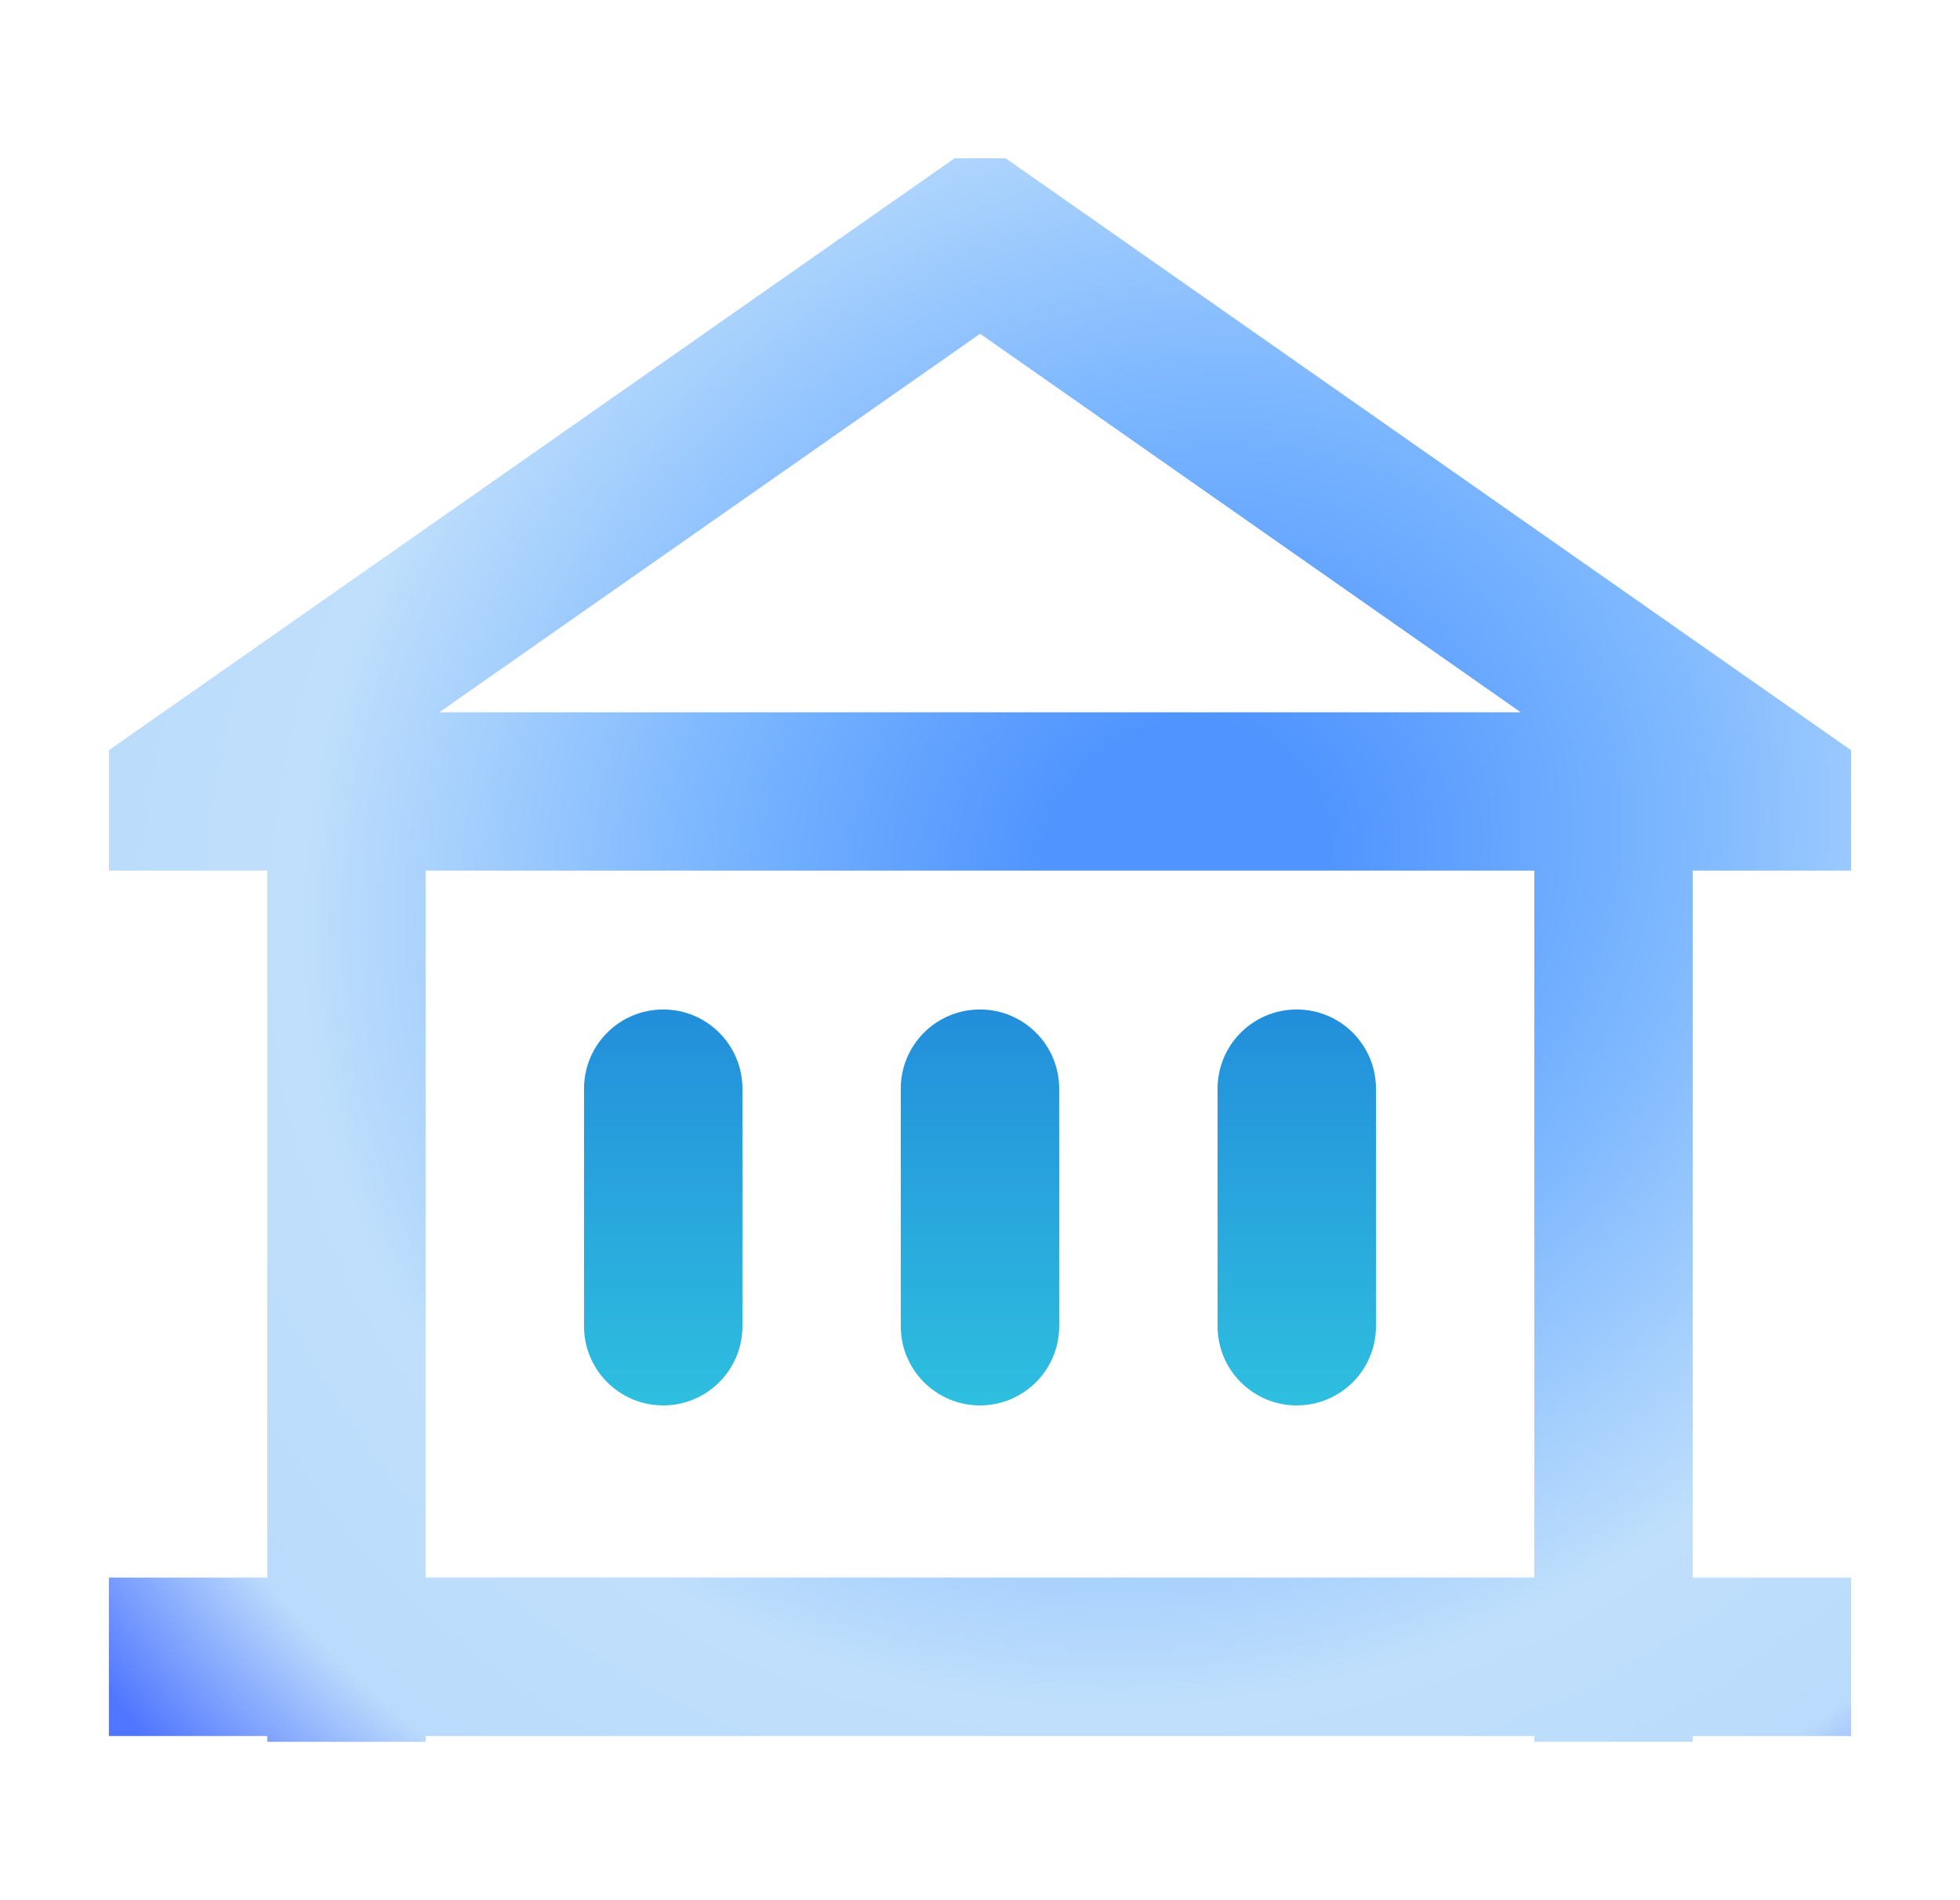
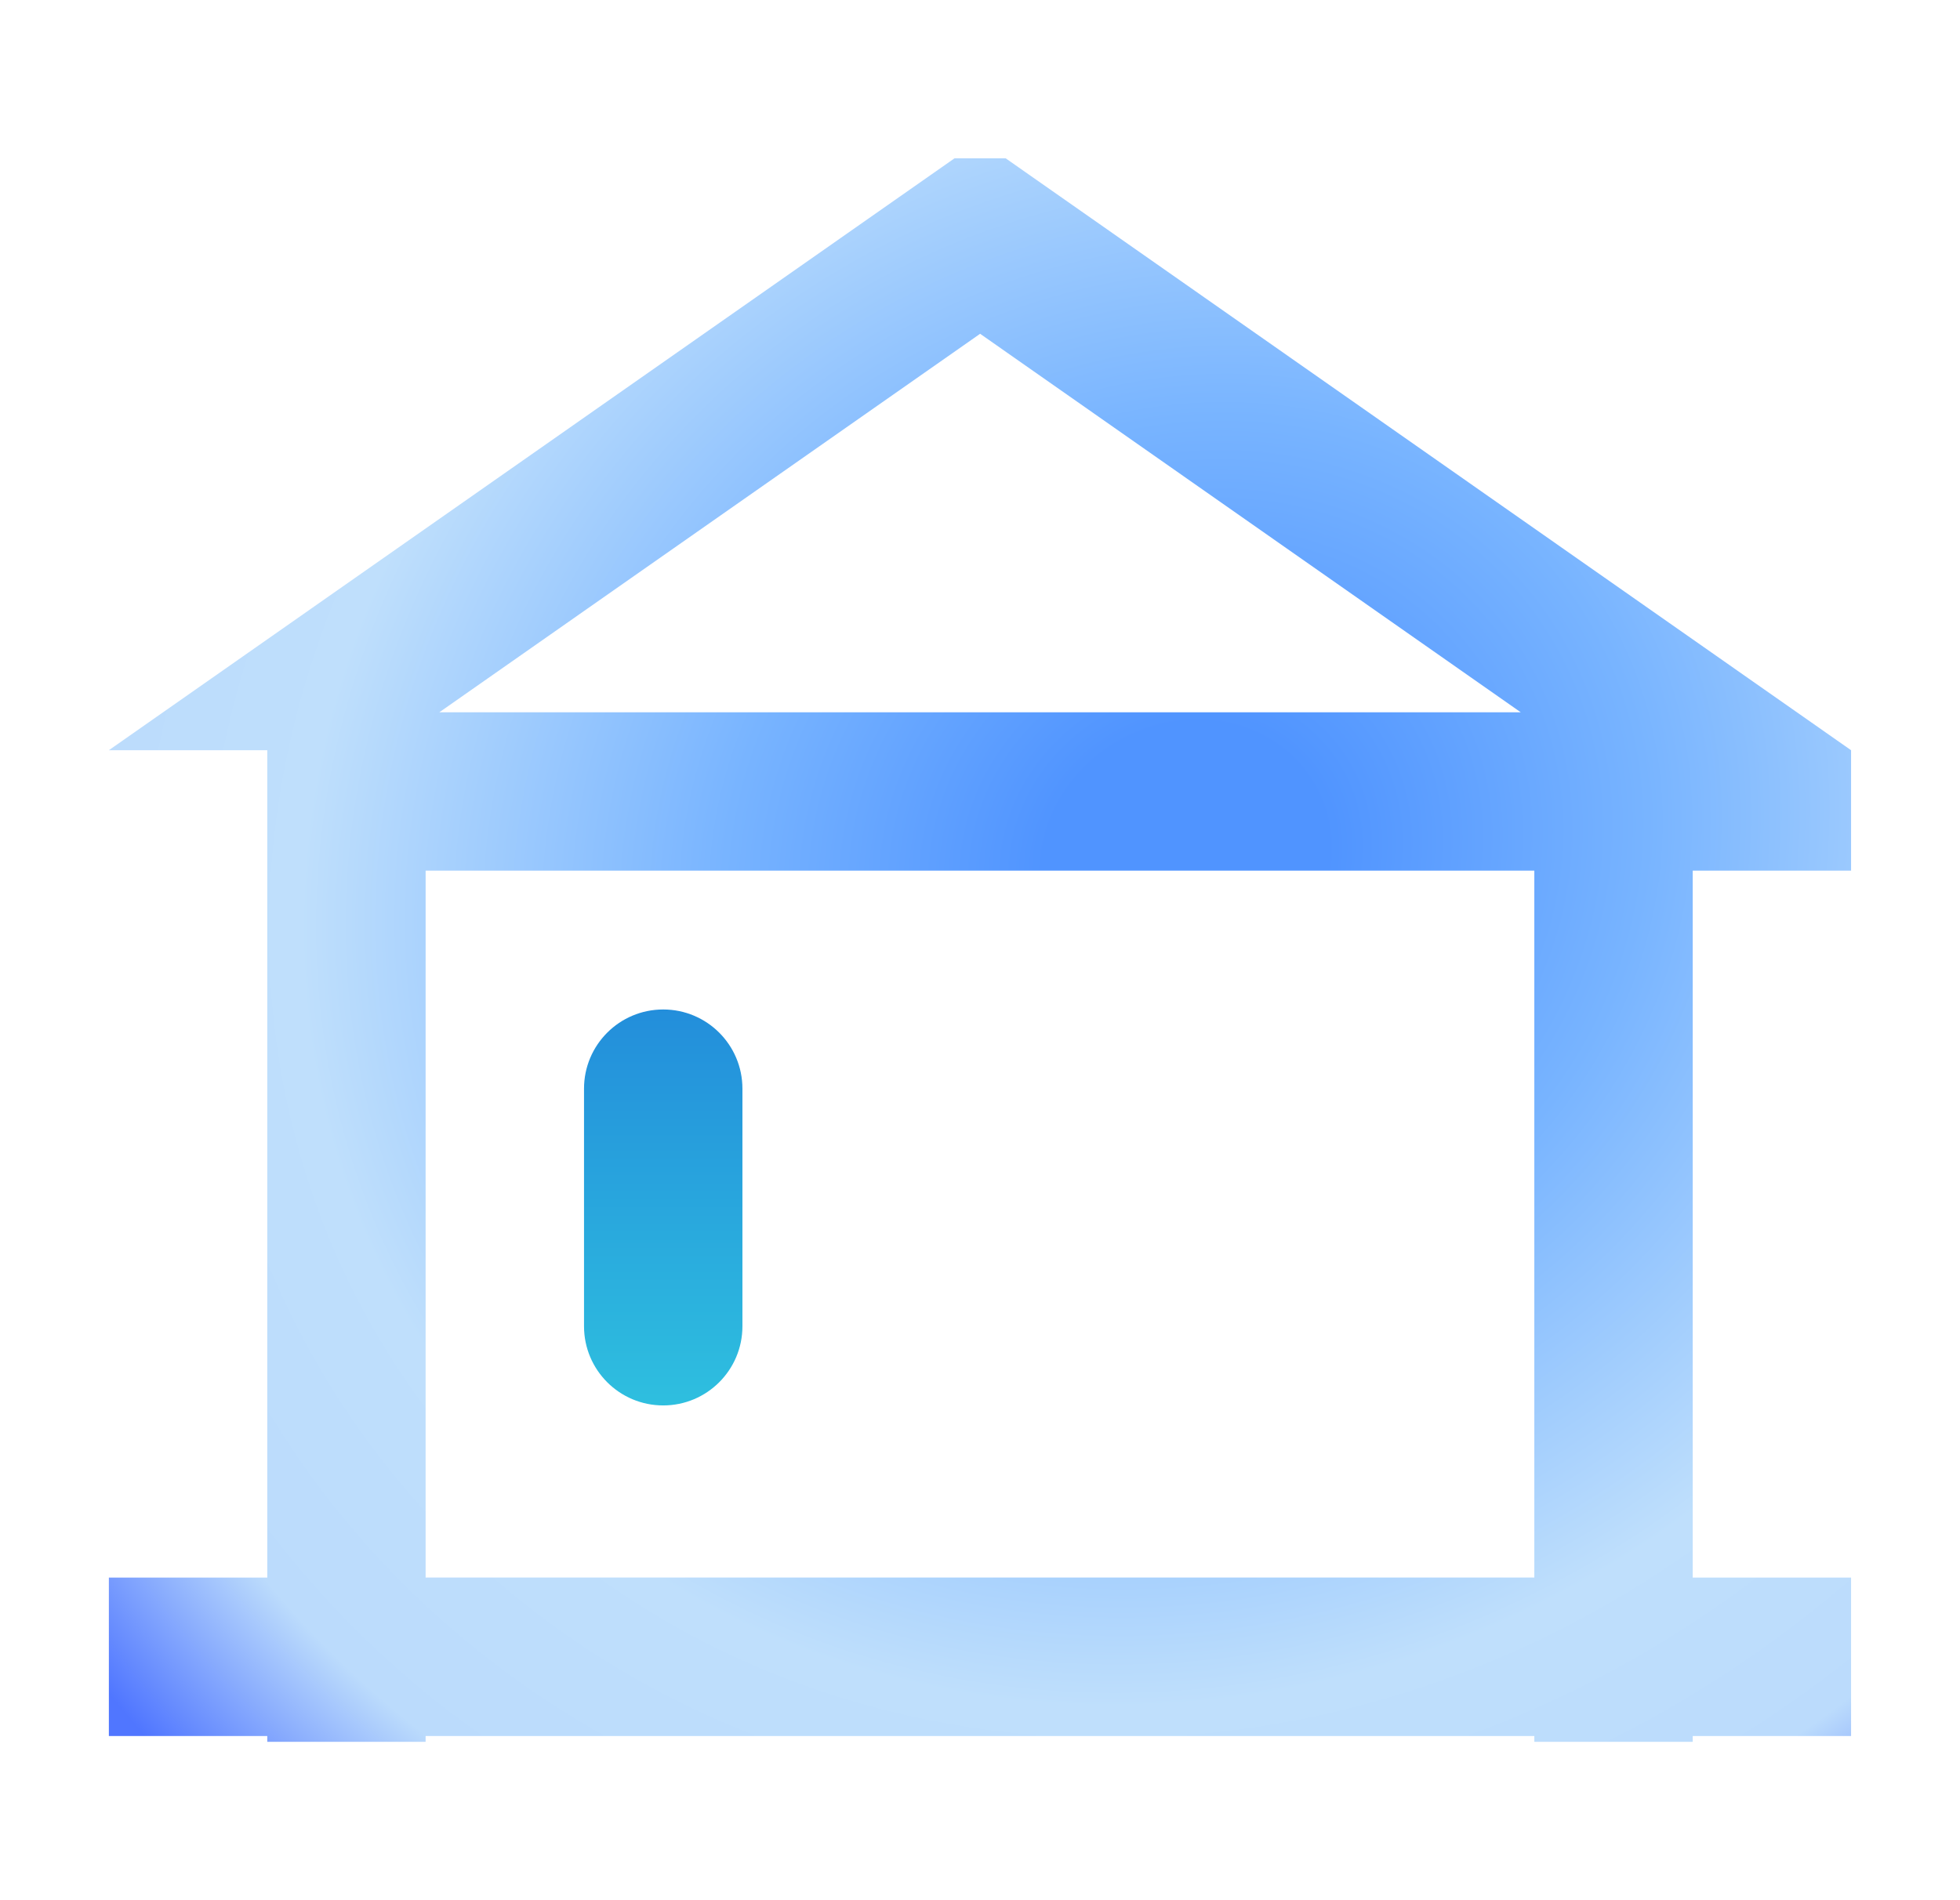
<svg xmlns="http://www.w3.org/2000/svg" width="33" height="32" viewBox="0 0 33 32" fill="none">
-   <path fill-rule="evenodd" clip-rule="evenodd" d="M16.071 2.666L1.833 12.634V14.662H4.5V26.567H1.833V29.235H4.5V29.333H7.166V29.235H25.833V29.333H28.5V29.235H31.166V26.567H28.5V14.662H31.166V12.634L16.932 2.666H16.071ZM16.502 5.621L25.604 11.995H7.397L16.502 5.621ZM7.166 26.566H25.833V14.662H7.166V26.566Z" fill="url(#paint0_angular_141_20245)" />
+   <path fill-rule="evenodd" clip-rule="evenodd" d="M16.071 2.666L1.833 12.634H4.5V26.567H1.833V29.235H4.5V29.333H7.166V29.235H25.833V29.333H28.5V29.235H31.166V26.567H28.5V14.662H31.166V12.634L16.932 2.666H16.071ZM16.502 5.621L25.604 11.995H7.397L16.502 5.621ZM7.166 26.566H25.833V14.662H7.166V26.566Z" fill="url(#paint0_angular_141_20245)" />
  <path fill-rule="evenodd" clip-rule="evenodd" d="M9.833 22.335C9.833 23.071 10.43 23.668 11.166 23.668C11.903 23.668 12.5 23.071 12.5 22.335V18.333C12.5 17.597 11.903 17 11.166 17C10.43 17 9.833 17.597 9.833 18.333V22.335Z" fill="url(#paint1_linear_141_20245)" />
-   <path fill-rule="evenodd" clip-rule="evenodd" d="M15.166 22.335C15.166 23.071 15.763 23.668 16.499 23.668C17.236 23.668 17.833 23.071 17.833 22.335V18.333C17.833 17.597 17.236 17 16.499 17C15.763 17 15.166 17.597 15.166 18.333V22.335Z" fill="url(#paint2_linear_141_20245)" />
-   <path fill-rule="evenodd" clip-rule="evenodd" d="M20.5 22.335C20.5 23.071 21.097 23.668 21.833 23.668C22.57 23.668 23.167 23.071 23.167 22.335V18.333C23.167 17.597 22.57 17 21.833 17C21.097 17 20.5 17.597 20.5 18.333V22.335Z" fill="url(#paint3_linear_141_20245)" />
  <defs>
    <radialGradient id="paint0_angular_141_20245" cx="0" cy="0" r="1" gradientUnits="userSpaceOnUse" gradientTransform="translate(20 14.5) rotate(61.607) scale(21.03 23.133)">
      <stop offset="0.106" stop-color="#5094FF" />
      <stop offset="0.346" stop-color="#78B4FF" />
      <stop offset="0.662" stop-color="#BFDFFC" />
      <stop offset="0.856" stop-color="#BBDBFC" />
      <stop offset="0.998" stop-color="#5076FF" />
    </radialGradient>
    <linearGradient id="paint1_linear_141_20245" x1="11.166" y1="17" x2="11.166" y2="23.668" gradientUnits="userSpaceOnUse">
      <stop stop-color="#238EDB" />
      <stop offset="1" stop-color="#2EBFDF" />
    </linearGradient>
    <linearGradient id="paint2_linear_141_20245" x1="16.499" y1="17" x2="16.499" y2="23.668" gradientUnits="userSpaceOnUse">
      <stop stop-color="#238EDB" />
      <stop offset="1" stop-color="#2EBFDF" />
    </linearGradient>
    <linearGradient id="paint3_linear_141_20245" x1="21.833" y1="17" x2="21.833" y2="23.668" gradientUnits="userSpaceOnUse">
      <stop stop-color="#238EDB" />
      <stop offset="1" stop-color="#2EBFDF" />
    </linearGradient>
  </defs>
</svg>